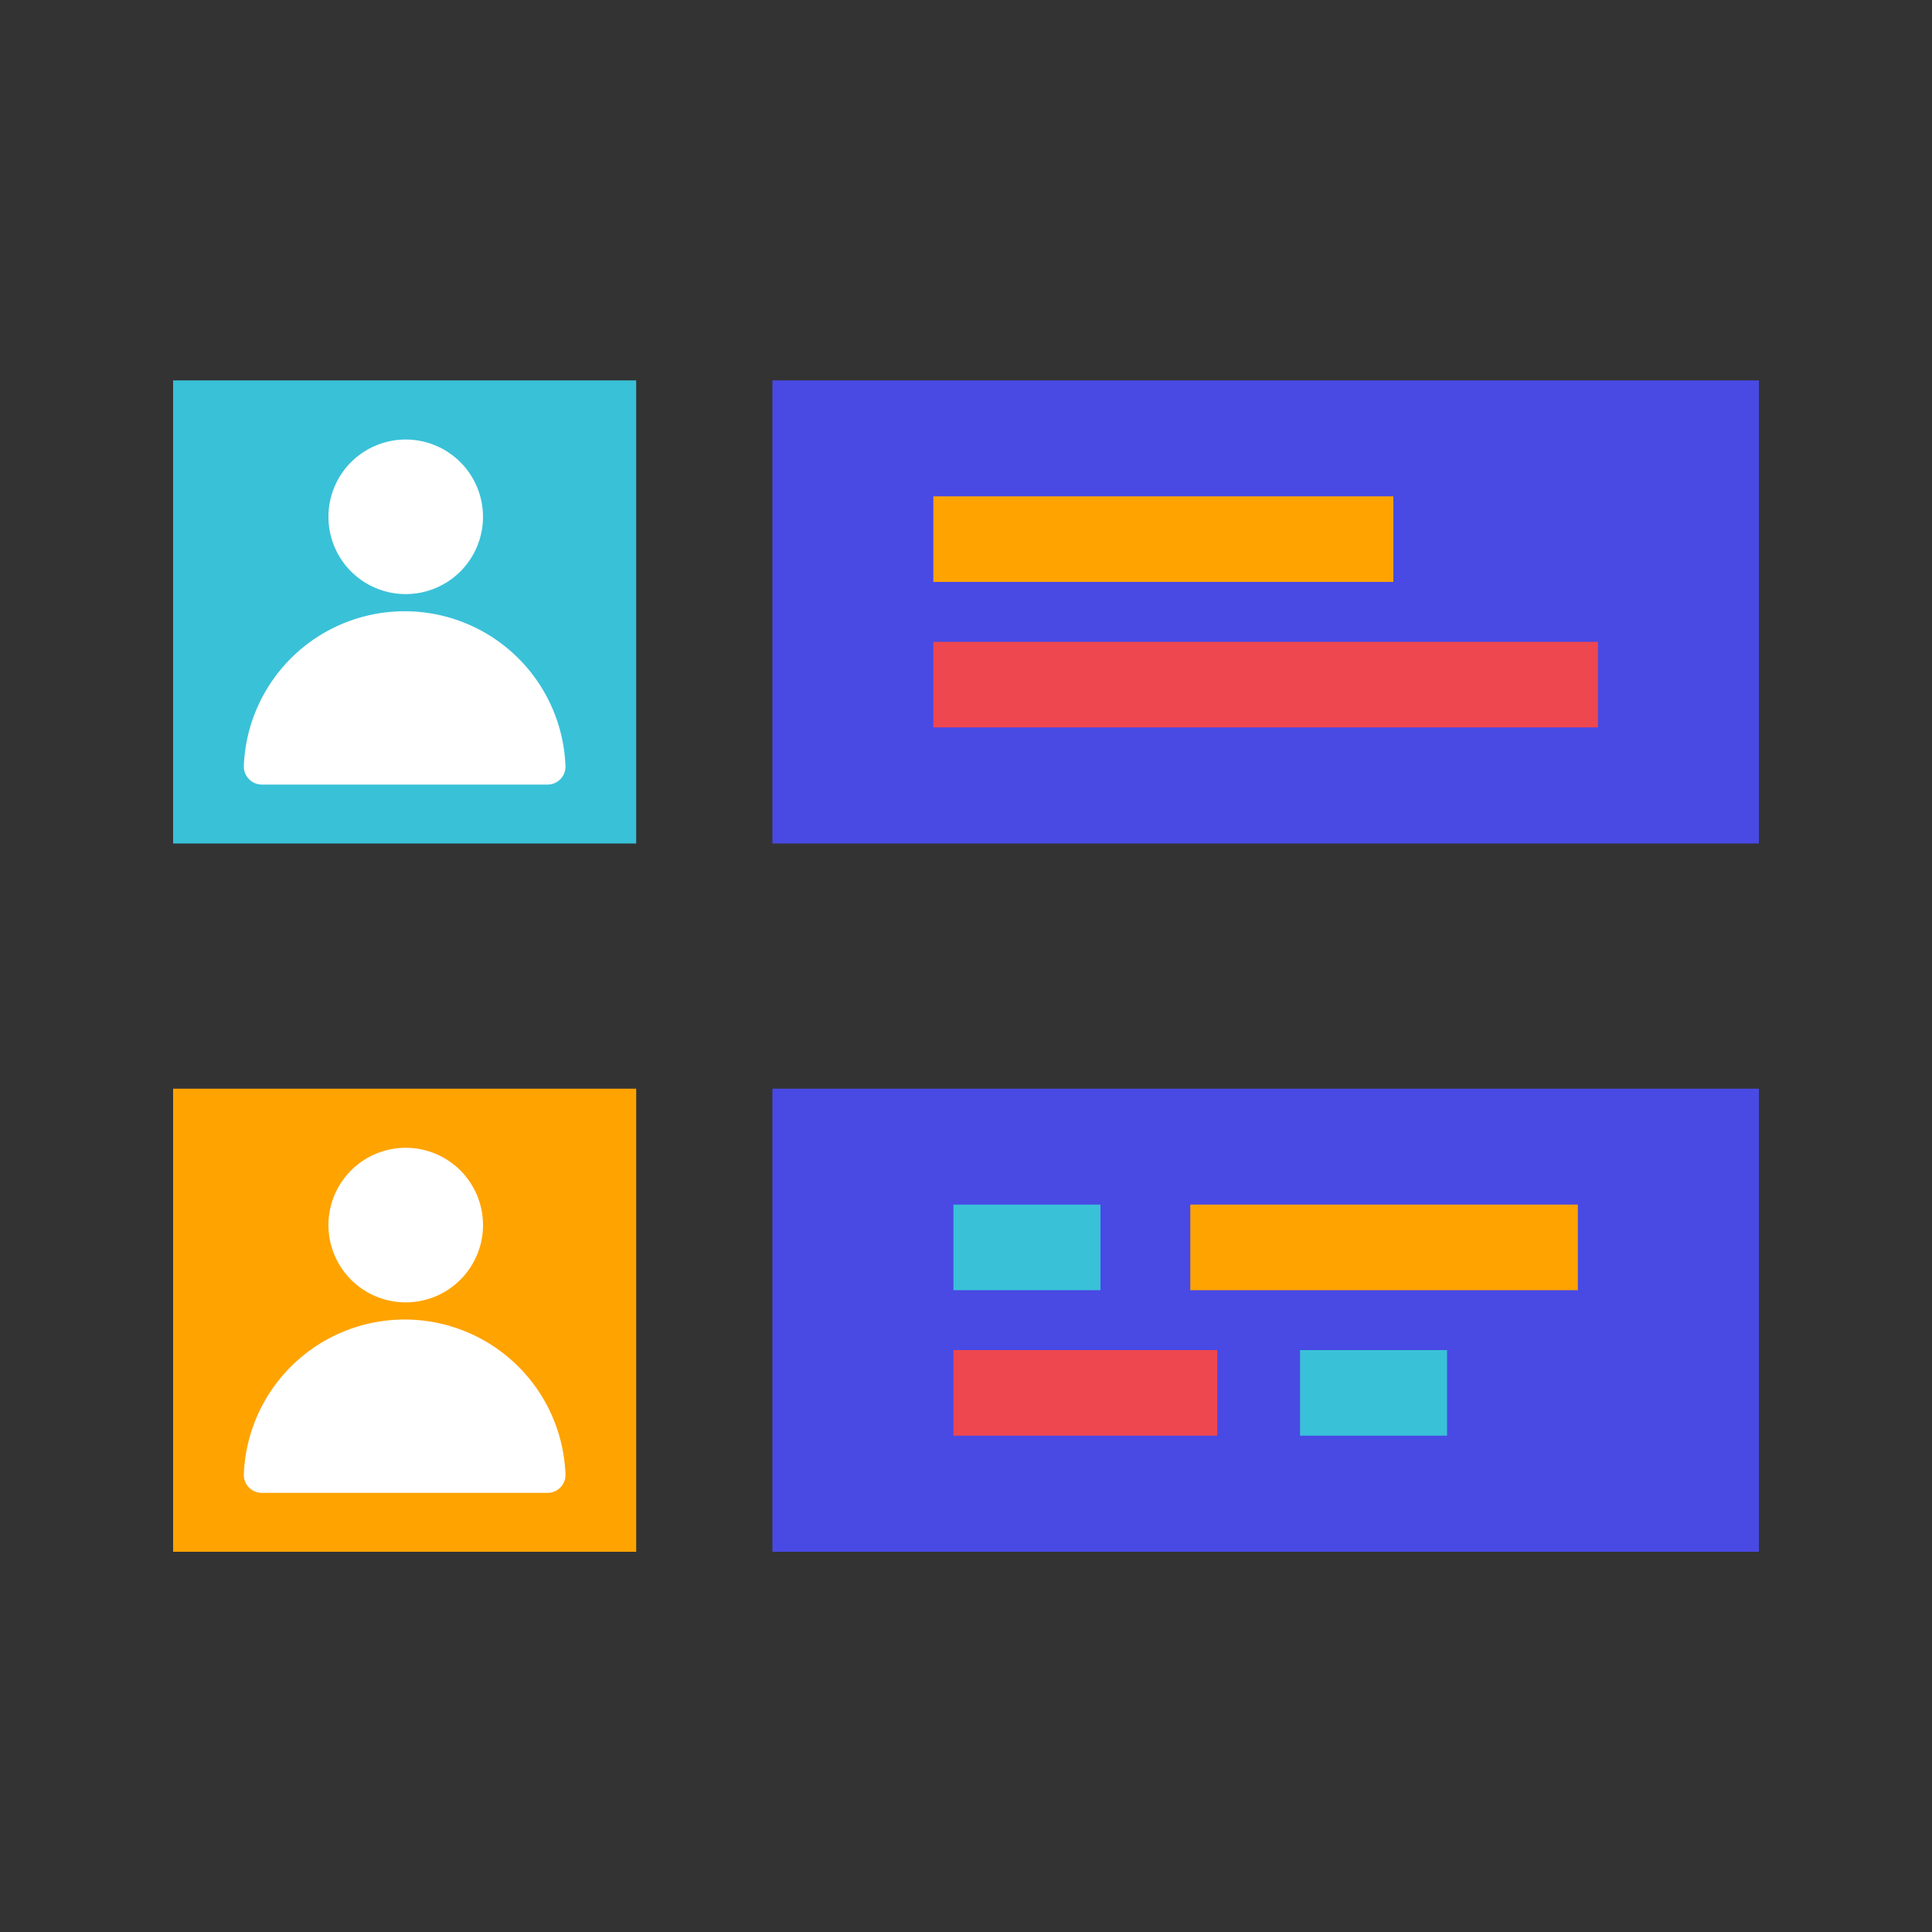
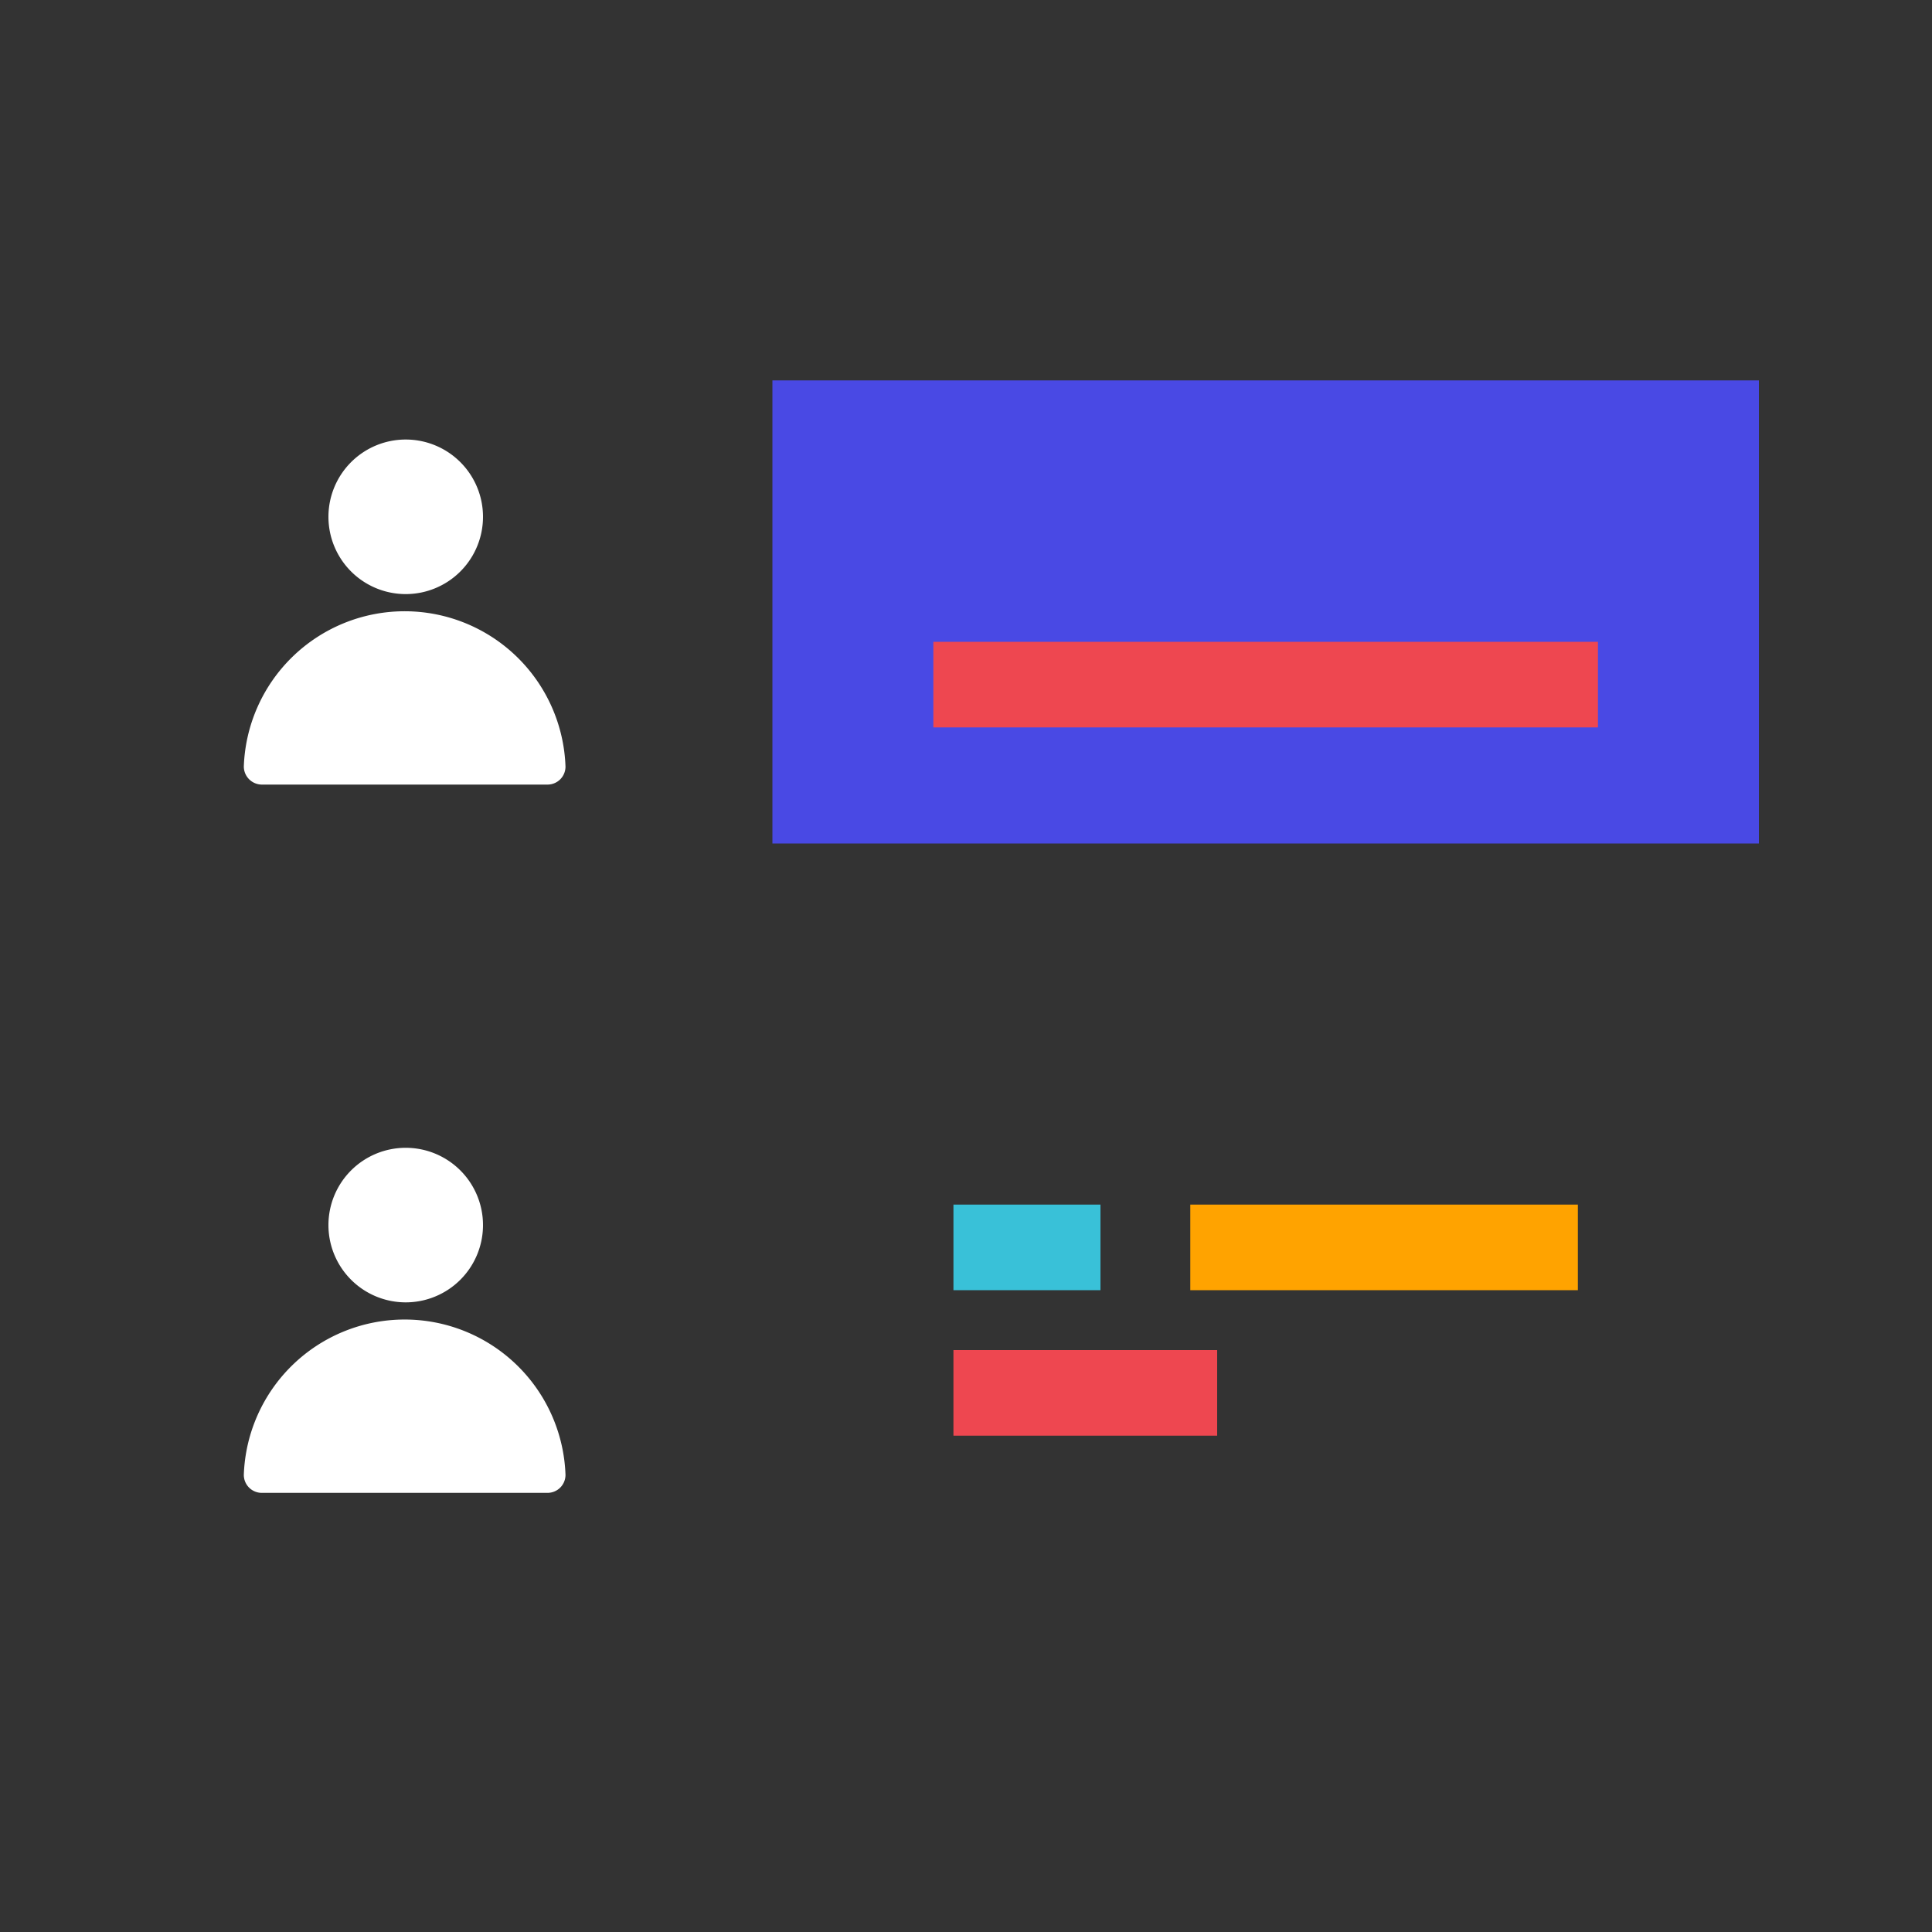
<svg xmlns="http://www.w3.org/2000/svg" id="af420af6-772a-4a30-9f2d-2a705ed37432" data-name="Layer 1" viewBox="0 0 100 100">
  <rect x="0" y="0" width="100" height="100" fill="#333333" stroke="none" />
-   <rect id="a309f7cd-0f62-46a1-a7a8-a67ed60f4c45" data-name="Rectangle-20-Copy-3" x="8.96" y="19.69" width="23.97" height="23.97" fill="#39c1d8" />
  <path d="M28.33,40.61H13.53a.94.94,0,0,1-.91-.93,8.33,8.33,0,0,1,16.65,0h0a.93.93,0,0,1-.93.93Z" fill="#fff" />
  <path d="M21,30.75a4,4,0,1,1,4-4A4,4,0,0,1,21,30.75Z" fill="#fff" />
  <rect x="39.98" y="19.69" width="51.06" height="23.97" fill="#4949e4" />
-   <rect id="b0d4a6b6-bc77-4b38-a1d0-0c7caad422f8" data-name="Rectangle-14" x="48.31" y="25.69" width="23.81" height="4.43" fill="#ffa300" />
  <rect id="adf3980f-27b8-41fc-b7ea-c53df23697b3" data-name="Rectangle-14-Copy" x="48.31" y="33.22" width="34.4" height="4.43" fill="#ee4750" />
-   <rect id="f93ffc79-3f28-422f-b473-28315db4da90" data-name="Rectangle-20-Copy-3" x="8.96" y="56.35" width="23.97" height="23.97" fill="#ffa300" />
  <path d="M28.33,77.27H13.53a.93.93,0,0,1-.91-.93,8.33,8.33,0,0,1,16.65,0h0a.93.93,0,0,1-.93.93Z" fill="#fff" />
  <path d="M21,67.41a4,4,0,1,1,4-4A4,4,0,0,1,21,67.41Z" fill="#fff" />
-   <rect x="39.98" y="56.35" width="51.06" height="23.97" fill="#4949e4" />
  <rect id="a01c9c3f-fa44-4be4-ad73-fd3f9cde726d" data-name="Rectangle-14" x="49.35" y="62.35" width="7.61" height="4.43" fill="#39c1d8" />
  <rect id="adeee99c-0acd-43ba-8c3f-3f05c4badbaa" data-name="Rectangle-14" x="61.61" y="62.35" width="20.06" height="4.43" fill="#ffa300" />
  <rect id="e0f420e4-e2e8-422b-8c3b-27b36a51f94d" data-name="Rectangle-14-Copy" x="49.35" y="69.88" width="13.65" height="4.43" fill="#ee4750" />
-   <rect id="ff1b7019-0e76-4448-910a-527662f375ce" data-name="Rectangle-14-Copy" x="67.29" y="69.88" width="7.61" height="4.43" fill="#39c1d8" />
</svg>